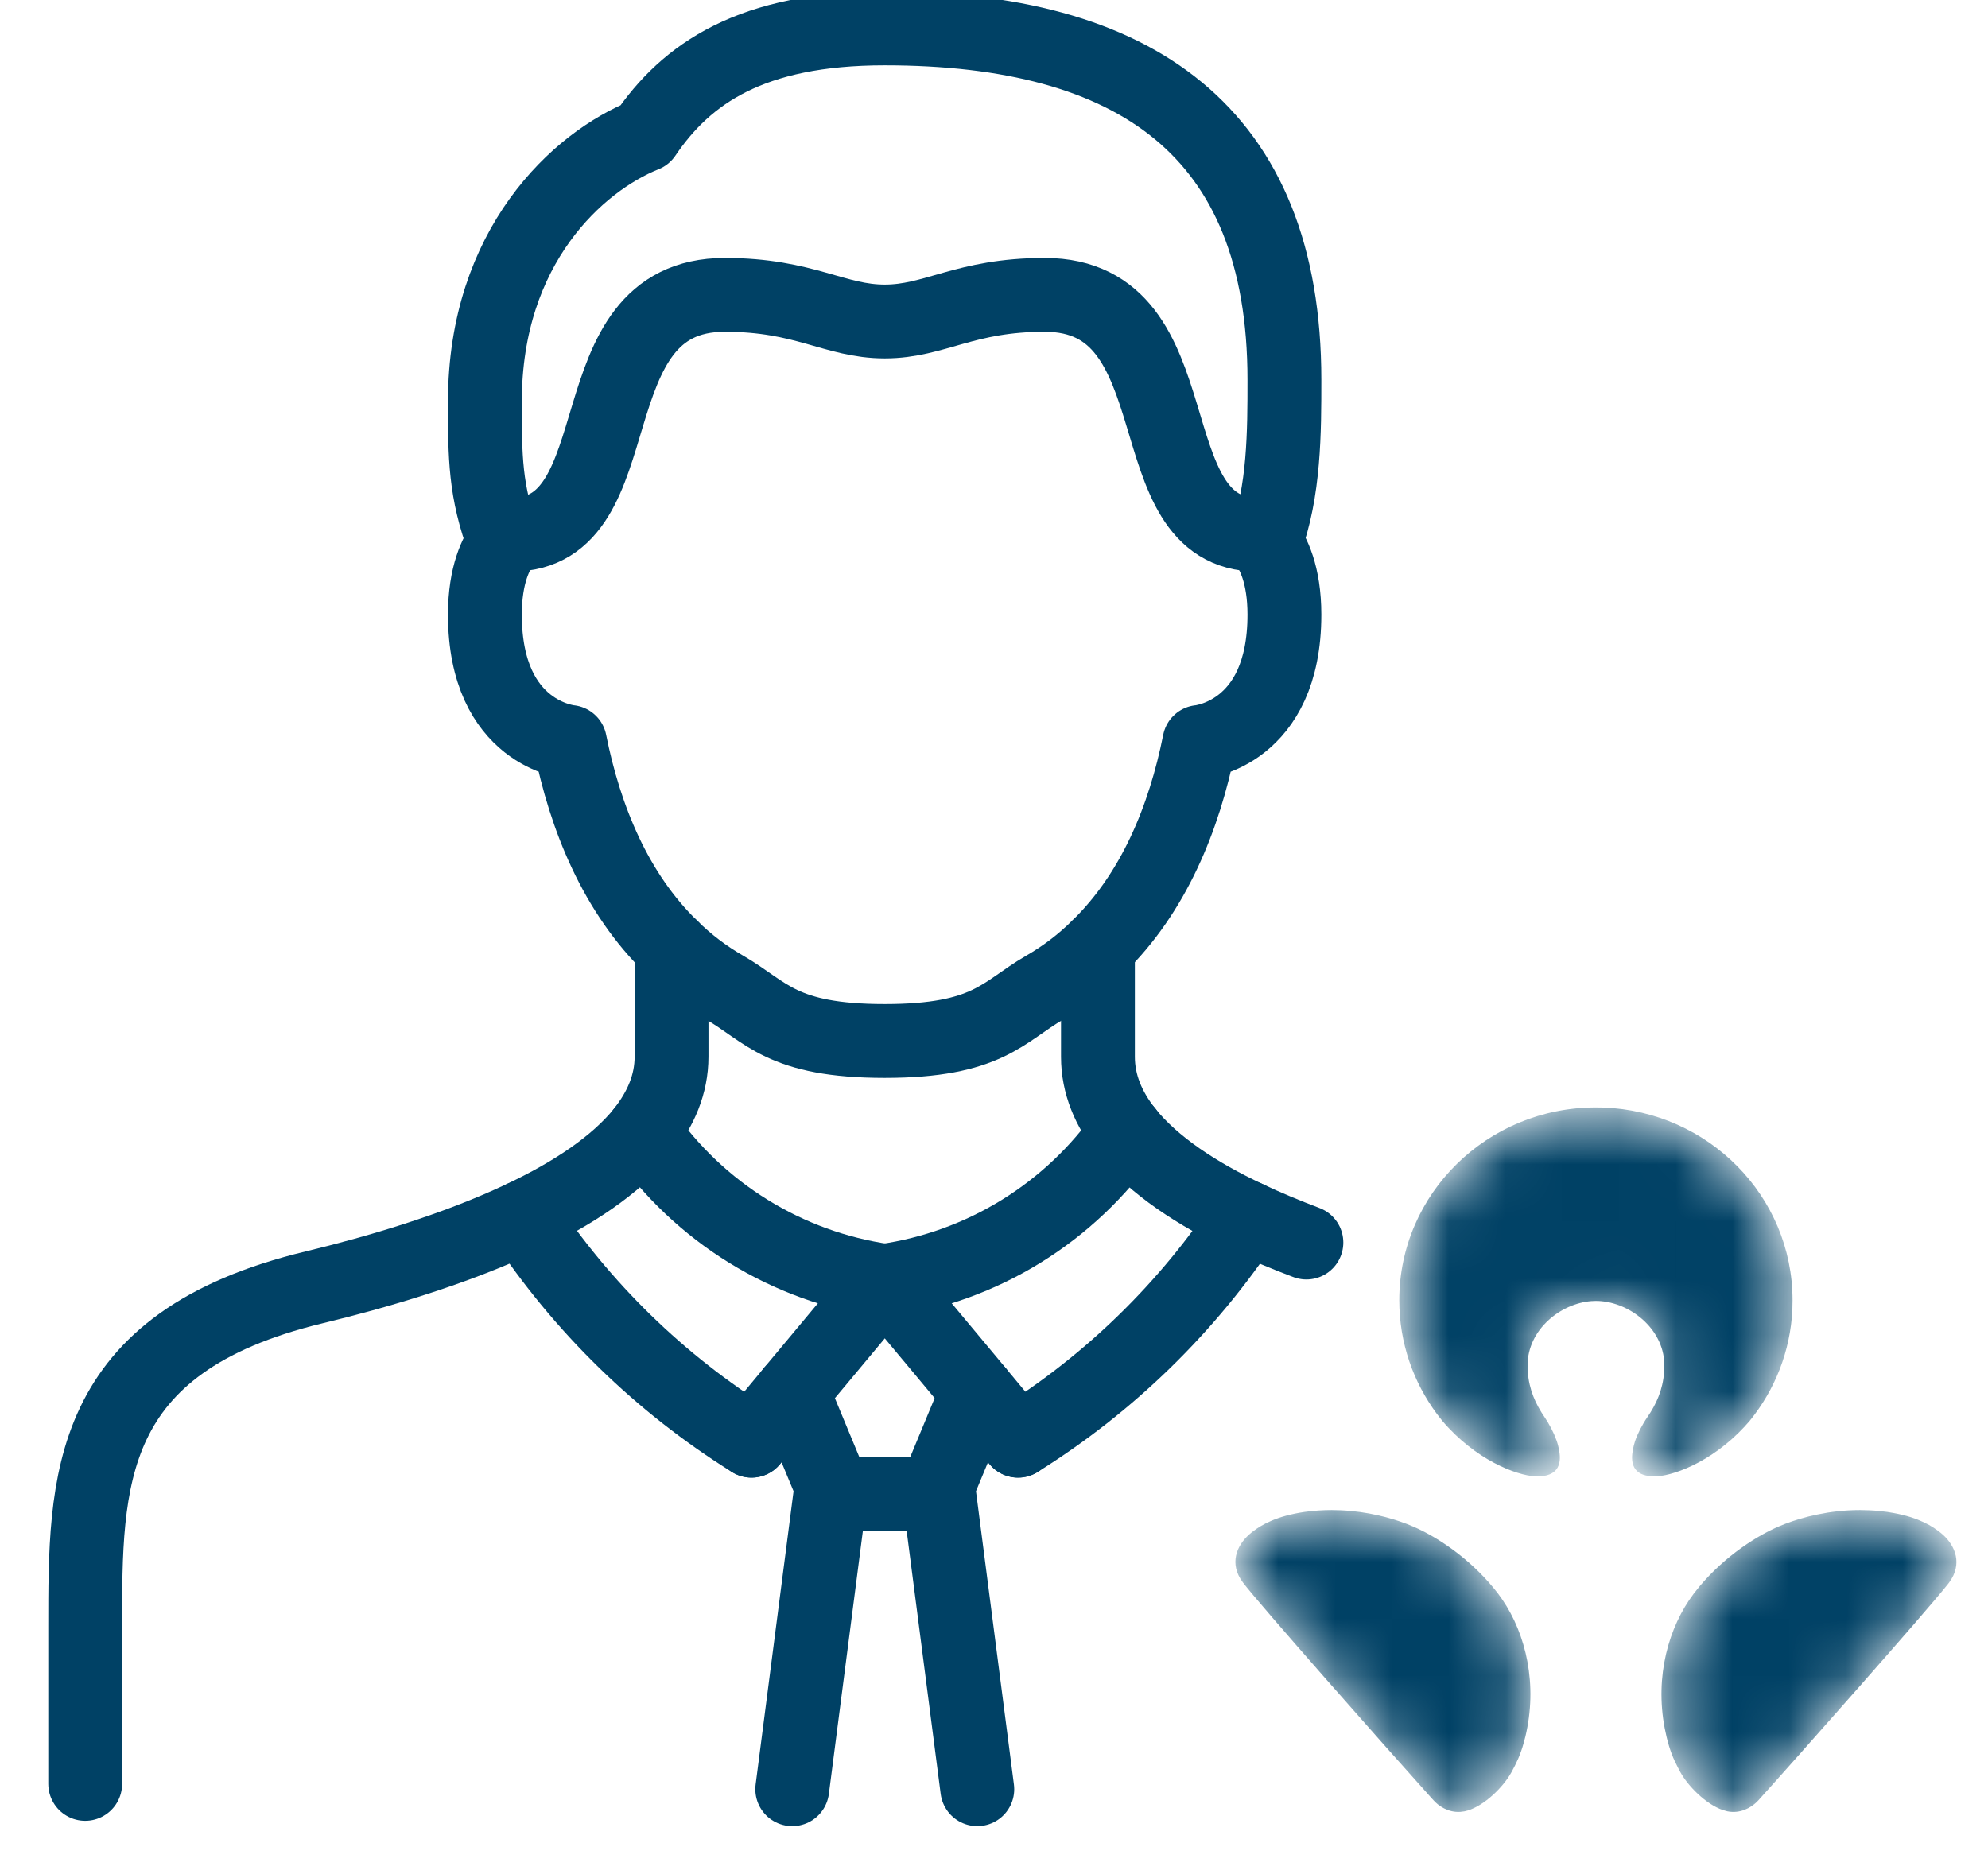
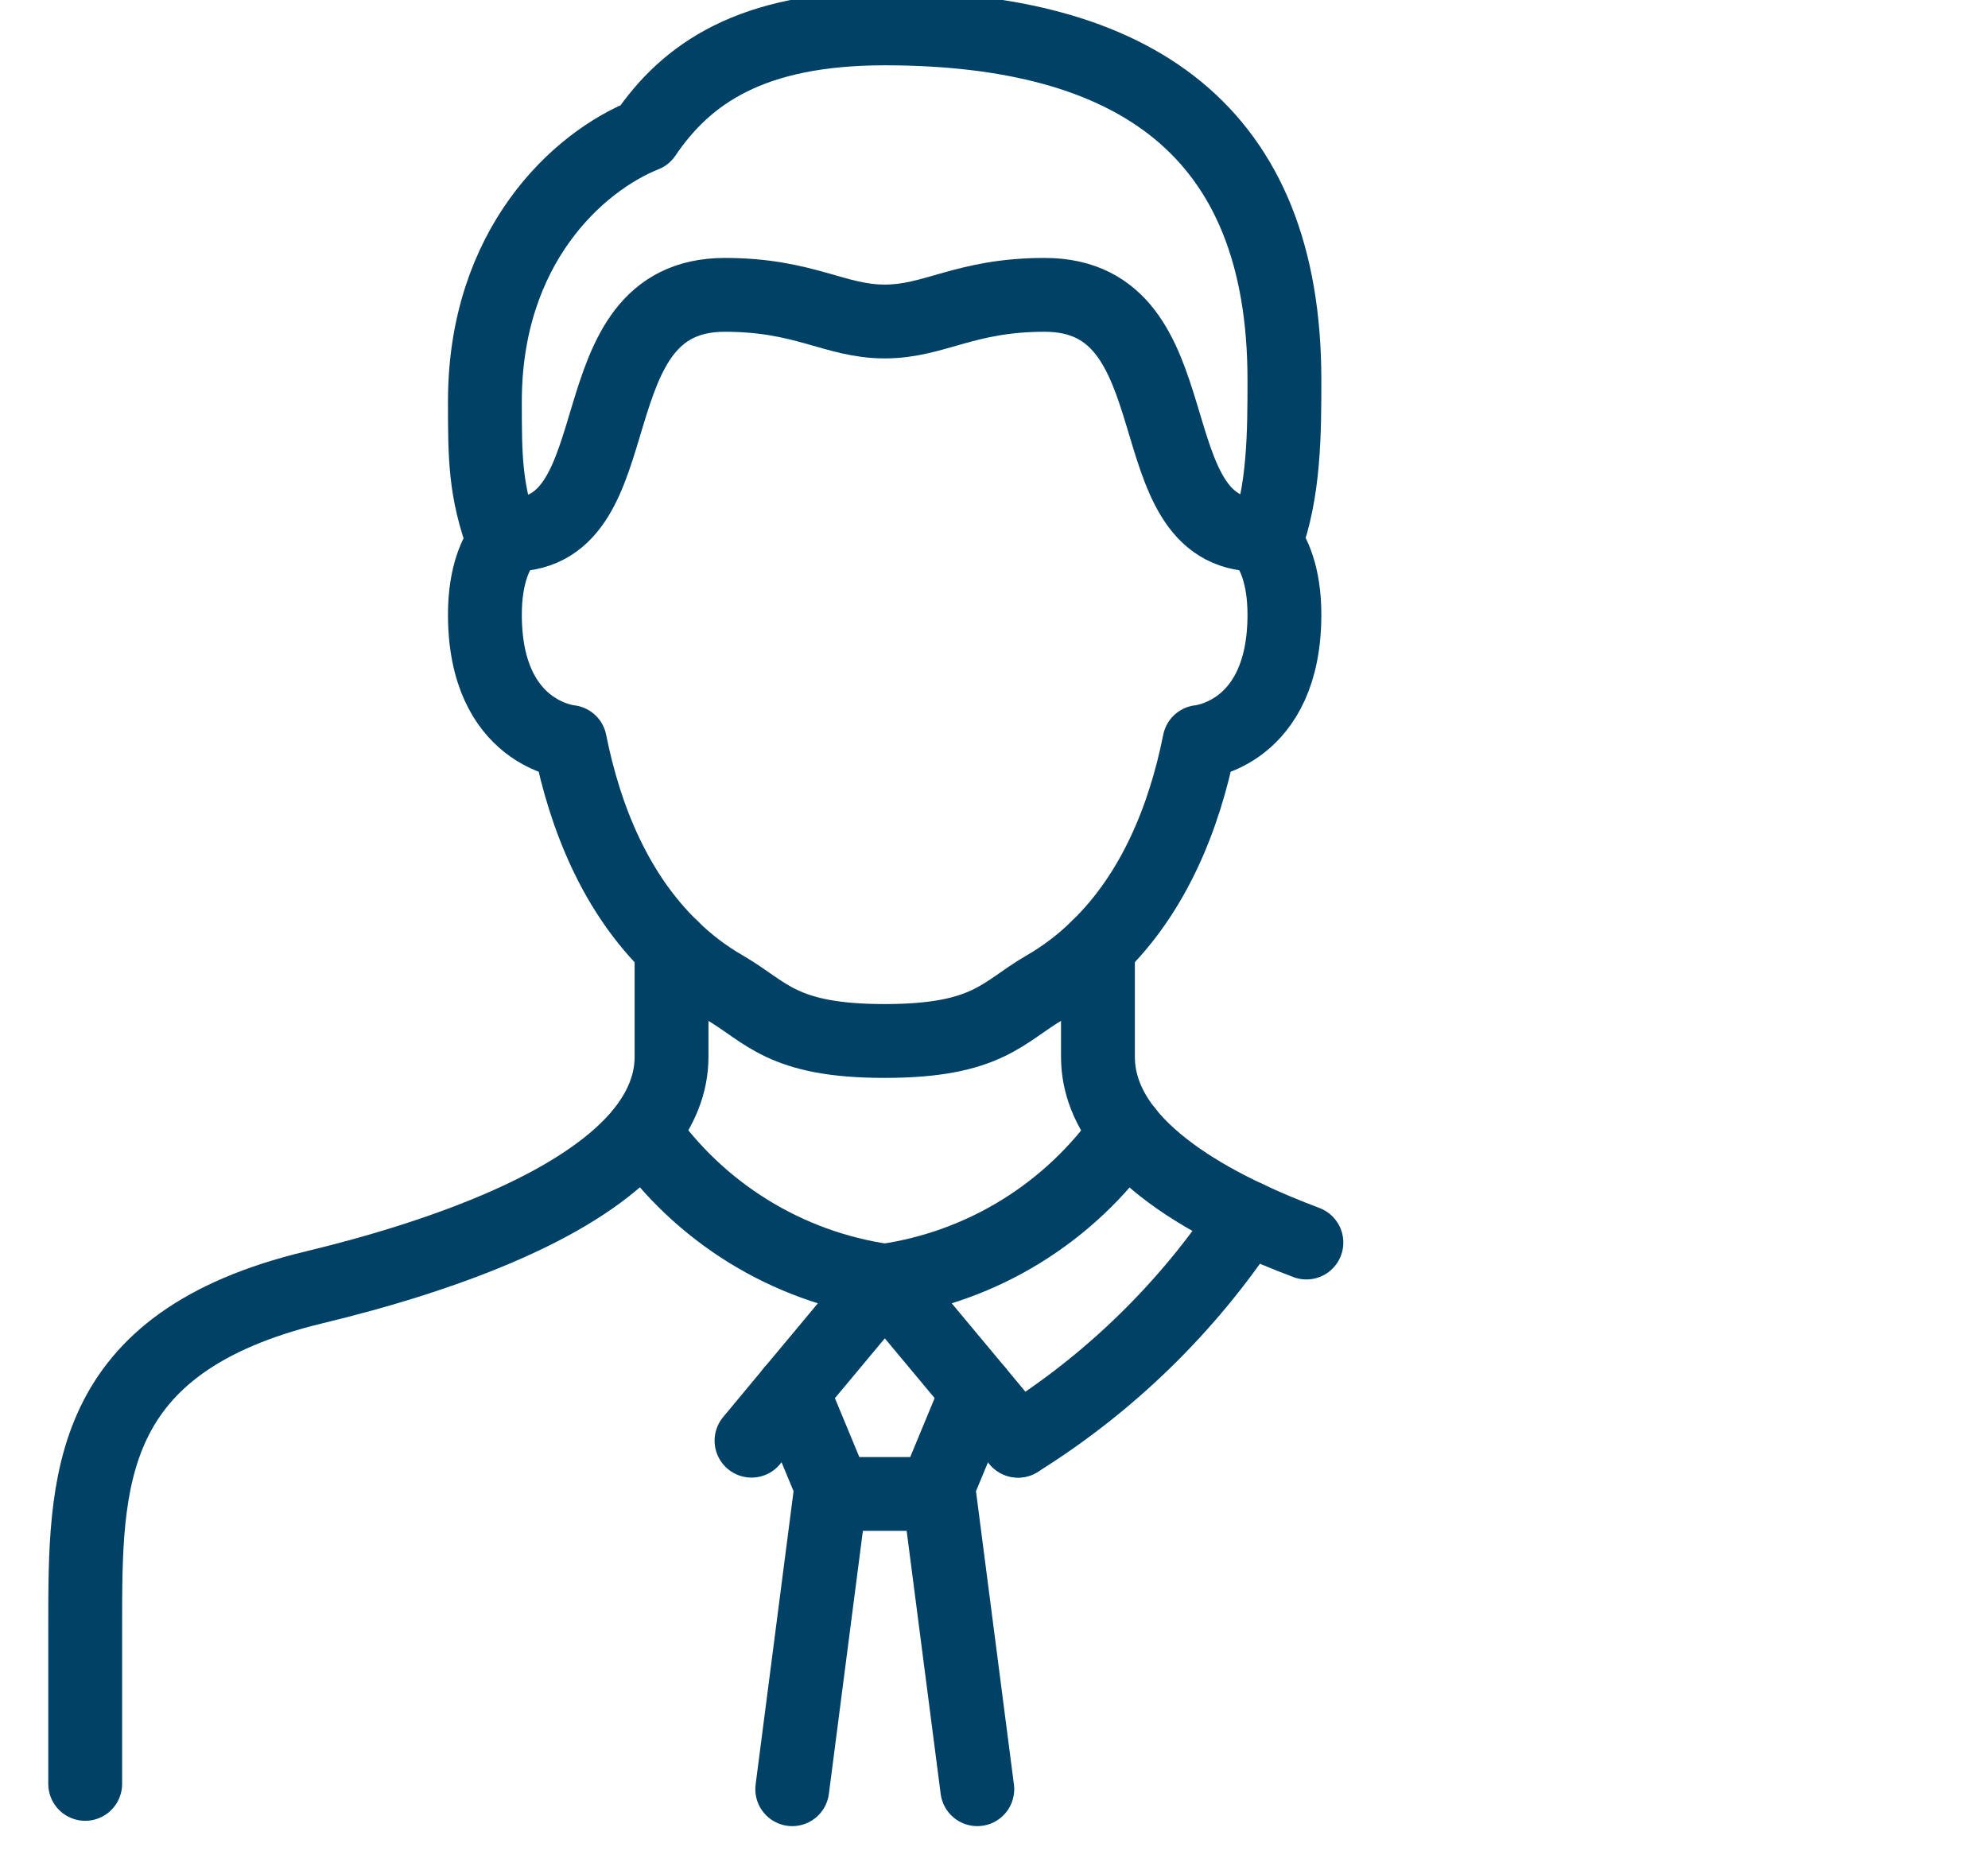
<svg xmlns="http://www.w3.org/2000/svg" width="35" height="33" viewBox="0 0 35 33" fill="none">
  <path d="M22.276 9.551C22.613 8.652 22.613 7.597 22.613 6.689C22.613 2.297 19.974 0.5 15.575 0.5C13.229 0.5 12.085 1.293 11.352 2.377C10.18 2.846 8.537 4.333 8.537 7.069C8.537 8.045 8.537 8.652 8.875 9.551" stroke="#004165" stroke-width="1.3" stroke-linecap="round" stroke-linejoin="round" />
  <path d="M22.144 9.415C22.195 9.453 22.239 9.499 22.276 9.551C22.412 9.727 22.613 10.114 22.613 10.822C22.613 12.934 21.117 13.065 21.117 13.065C20.849 14.407 20.31 15.726 19.329 16.678C19.048 16.955 18.733 17.195 18.391 17.391C17.654 17.818 17.394 18.33 15.575 18.33C13.757 18.33 13.497 17.818 12.76 17.391C12.418 17.195 12.102 16.955 11.822 16.678C10.841 15.726 10.302 14.407 10.034 13.065C10.034 13.065 8.537 12.934 8.537 10.822C8.537 10.114 8.739 9.729 8.875 9.551C8.912 9.499 8.956 9.453 9.006 9.415" stroke="#004165" stroke-width="1.3" stroke-linecap="round" stroke-linejoin="round" />
  <path d="M9.008 9.415C11.237 9.415 10.045 5.192 12.761 5.192C14.169 5.192 14.697 5.661 15.577 5.661C16.456 5.661 16.984 5.192 18.392 5.192C21.109 5.192 19.917 9.415 22.146 9.415" stroke="#004165" stroke-width="1.3" stroke-linecap="round" stroke-linejoin="round" />
  <path d="M19.33 16.678V18.609C19.33 19.092 19.517 19.529 19.832 19.927C20.31 20.523 21.08 21.028 21.953 21.438C22.29 21.598 22.643 21.744 23 21.879" stroke="#004165" stroke-width="1.3" stroke-linecap="round" stroke-linejoin="round" />
  <path d="M11.823 16.678V18.607C11.823 19.09 11.635 19.526 11.32 19.925C10.842 20.521 10.072 21.023 9.2 21.436C8.003 22.004 6.614 22.407 5.53 22.668C1.484 23.644 1.5 26.079 1.5 28.65L1.5 31.411" stroke="#004165" stroke-width="1.3" stroke-linecap="round" stroke-linejoin="round" />
  <path d="M19.834 19.925C19.342 20.631 18.711 21.229 17.979 21.681C17.247 22.133 16.429 22.43 15.578 22.552L17.206 24.504L17.924 25.368" stroke="#004165" stroke-width="1.3" stroke-linecap="round" stroke-linejoin="round" />
  <path d="M11.321 19.925C11.813 20.631 12.444 21.229 13.176 21.681C13.908 22.133 14.725 22.43 15.577 22.552L13.949 24.504L13.231 25.368" stroke="#004165" stroke-width="1.3" stroke-linecap="round" stroke-linejoin="round" />
  <path d="M17.206 24.505L16.516 26.169L17.206 31.505" stroke="#004165" stroke-width="1.3" stroke-linecap="round" stroke-linejoin="round" />
  <path d="M13.948 24.505L14.638 26.169L13.948 31.505" stroke="#004165" stroke-width="1.3" stroke-linecap="round" stroke-linejoin="round" />
  <path d="M14.638 26.306H16.515" stroke="#004165" stroke-width="1.3" stroke-linecap="round" stroke-linejoin="round" />
  <path d="M17.923 25.368C19.534 24.363 20.908 23.023 21.954 21.438" stroke="#004165" stroke-width="1.3" stroke-linecap="round" stroke-linejoin="round" />
-   <path d="M13.23 25.368C11.62 24.363 10.245 23.023 9.2 21.438" stroke="#004165" stroke-width="1.3" stroke-linecap="round" stroke-linejoin="round" />
  <mask id="mask0_39_1791" style="mask-type:alpha" maskUnits="userSpaceOnUse" x="21" y="19" width="14" height="13">
    <path d="M32.748 26.589L32.904 26.593C33.009 26.597 33.117 26.607 33.225 26.622L33.343 26.642C33.795 26.725 34.028 26.879 34.164 26.988L34.208 27.025C34.423 27.22 34.557 27.538 34.316 27.865L34.289 27.9C33.916 28.373 31.587 31.005 30.959 31.699L30.927 31.732C30.823 31.831 30.641 31.94 30.41 31.894L30.329 31.871C30.03 31.768 29.714 31.444 29.584 31.205L29.541 31.124C29.459 30.967 29.398 30.821 29.341 30.584L29.308 30.431C29.133 29.514 29.377 28.648 29.819 28.062L29.925 27.929C30.362 27.409 30.948 27.014 31.429 26.832C31.738 26.714 32.207 26.589 32.748 26.589ZM23.446 26.589L23.606 26.593C24.078 26.614 24.486 26.726 24.766 26.833L24.888 26.883C25.382 27.098 25.963 27.521 26.375 28.062L26.447 28.162C26.868 28.778 27.075 29.664 26.854 30.584L26.824 30.696C26.765 30.906 26.7 31.04 26.611 31.205L26.571 31.272C26.41 31.524 26.08 31.833 25.786 31.894L25.711 31.904C25.491 31.918 25.322 31.795 25.237 31.699L25.179 31.635C24.457 30.833 22.138 28.21 21.882 27.864L21.837 27.798C21.641 27.473 21.806 27.166 22.03 26.988L22.066 26.96C22.219 26.844 22.48 26.693 22.969 26.622C23.132 26.599 23.292 26.589 23.446 26.589ZM28.097 19.5L28.227 19.502C30.08 19.569 31.559 21.063 31.559 22.896L31.556 23.056C31.521 23.797 31.246 24.475 30.806 25.017L30.712 25.123C30.113 25.768 29.412 26.003 29.116 25.997L29.038 25.991C28.651 25.945 28.73 25.601 28.764 25.453L28.785 25.379C28.828 25.251 28.906 25.095 29.003 24.953L29.06 24.866C29.206 24.63 29.302 24.368 29.302 24.041L29.298 23.953C29.243 23.341 28.638 22.907 28.097 22.907L28.019 22.91C27.475 22.951 26.894 23.413 26.894 24.041L26.898 24.161C26.922 24.472 27.035 24.723 27.193 24.953L27.248 25.039C27.336 25.185 27.402 25.337 27.431 25.453L27.438 25.483C27.477 25.655 27.527 25.989 27.077 25.997L27.027 25.996C26.692 25.977 25.976 25.706 25.391 25.017L25.299 24.899C24.882 24.338 24.635 23.646 24.635 22.896C24.635 21.02 26.184 19.5 28.097 19.5Z" fill="white" />
  </mask>
  <g mask="url(#mask0_39_1791)">
-     <path d="M32.748 26.589L32.904 26.593C33.009 26.597 33.117 26.607 33.225 26.622L33.343 26.642C33.795 26.725 34.028 26.879 34.164 26.988L34.208 27.025C34.423 27.22 34.557 27.538 34.316 27.865L34.289 27.9C33.916 28.373 31.587 31.005 30.959 31.699L30.927 31.732C30.823 31.831 30.641 31.94 30.41 31.894L30.329 31.871C30.03 31.768 29.714 31.444 29.584 31.205L29.541 31.124C29.459 30.967 29.398 30.821 29.341 30.584L29.308 30.431C29.133 29.514 29.377 28.648 29.819 28.062L29.925 27.929C30.362 27.409 30.948 27.014 31.429 26.832C31.738 26.714 32.207 26.589 32.748 26.589ZM23.446 26.589L23.606 26.593C24.078 26.614 24.486 26.726 24.766 26.833L24.888 26.883C25.382 27.098 25.963 27.521 26.375 28.062L26.447 28.162C26.868 28.778 27.075 29.664 26.854 30.584L26.824 30.696C26.765 30.906 26.7 31.04 26.611 31.205L26.571 31.272C26.41 31.524 26.08 31.833 25.786 31.894L25.711 31.904C25.491 31.918 25.322 31.795 25.237 31.699L25.179 31.635C24.457 30.833 22.138 28.21 21.882 27.864L21.837 27.798C21.641 27.473 21.806 27.166 22.03 26.988L22.066 26.96C22.219 26.844 22.48 26.693 22.969 26.622C23.132 26.599 23.292 26.589 23.446 26.589ZM28.097 19.5L28.227 19.502C30.08 19.569 31.559 21.063 31.559 22.896L31.556 23.056C31.521 23.797 31.246 24.475 30.806 25.017L30.712 25.123C30.113 25.768 29.412 26.003 29.116 25.997L29.038 25.991C28.651 25.945 28.73 25.601 28.764 25.453L28.785 25.379C28.828 25.251 28.906 25.095 29.003 24.953L29.06 24.866C29.206 24.63 29.302 24.368 29.302 24.041L29.298 23.953C29.243 23.341 28.638 22.907 28.097 22.907L28.019 22.91C27.475 22.951 26.894 23.413 26.894 24.041L26.898 24.161C26.922 24.472 27.035 24.723 27.193 24.953L27.248 25.039C27.336 25.185 27.402 25.337 27.431 25.453L27.438 25.483C27.477 25.655 27.527 25.989 27.077 25.997L27.027 25.996C26.692 25.977 25.976 25.706 25.391 25.017L25.299 24.899C24.882 24.338 24.635 23.646 24.635 22.896C24.635 21.02 26.184 19.5 28.097 19.5Z" fill="#004165" />
-   </g>
+     </g>
</svg>